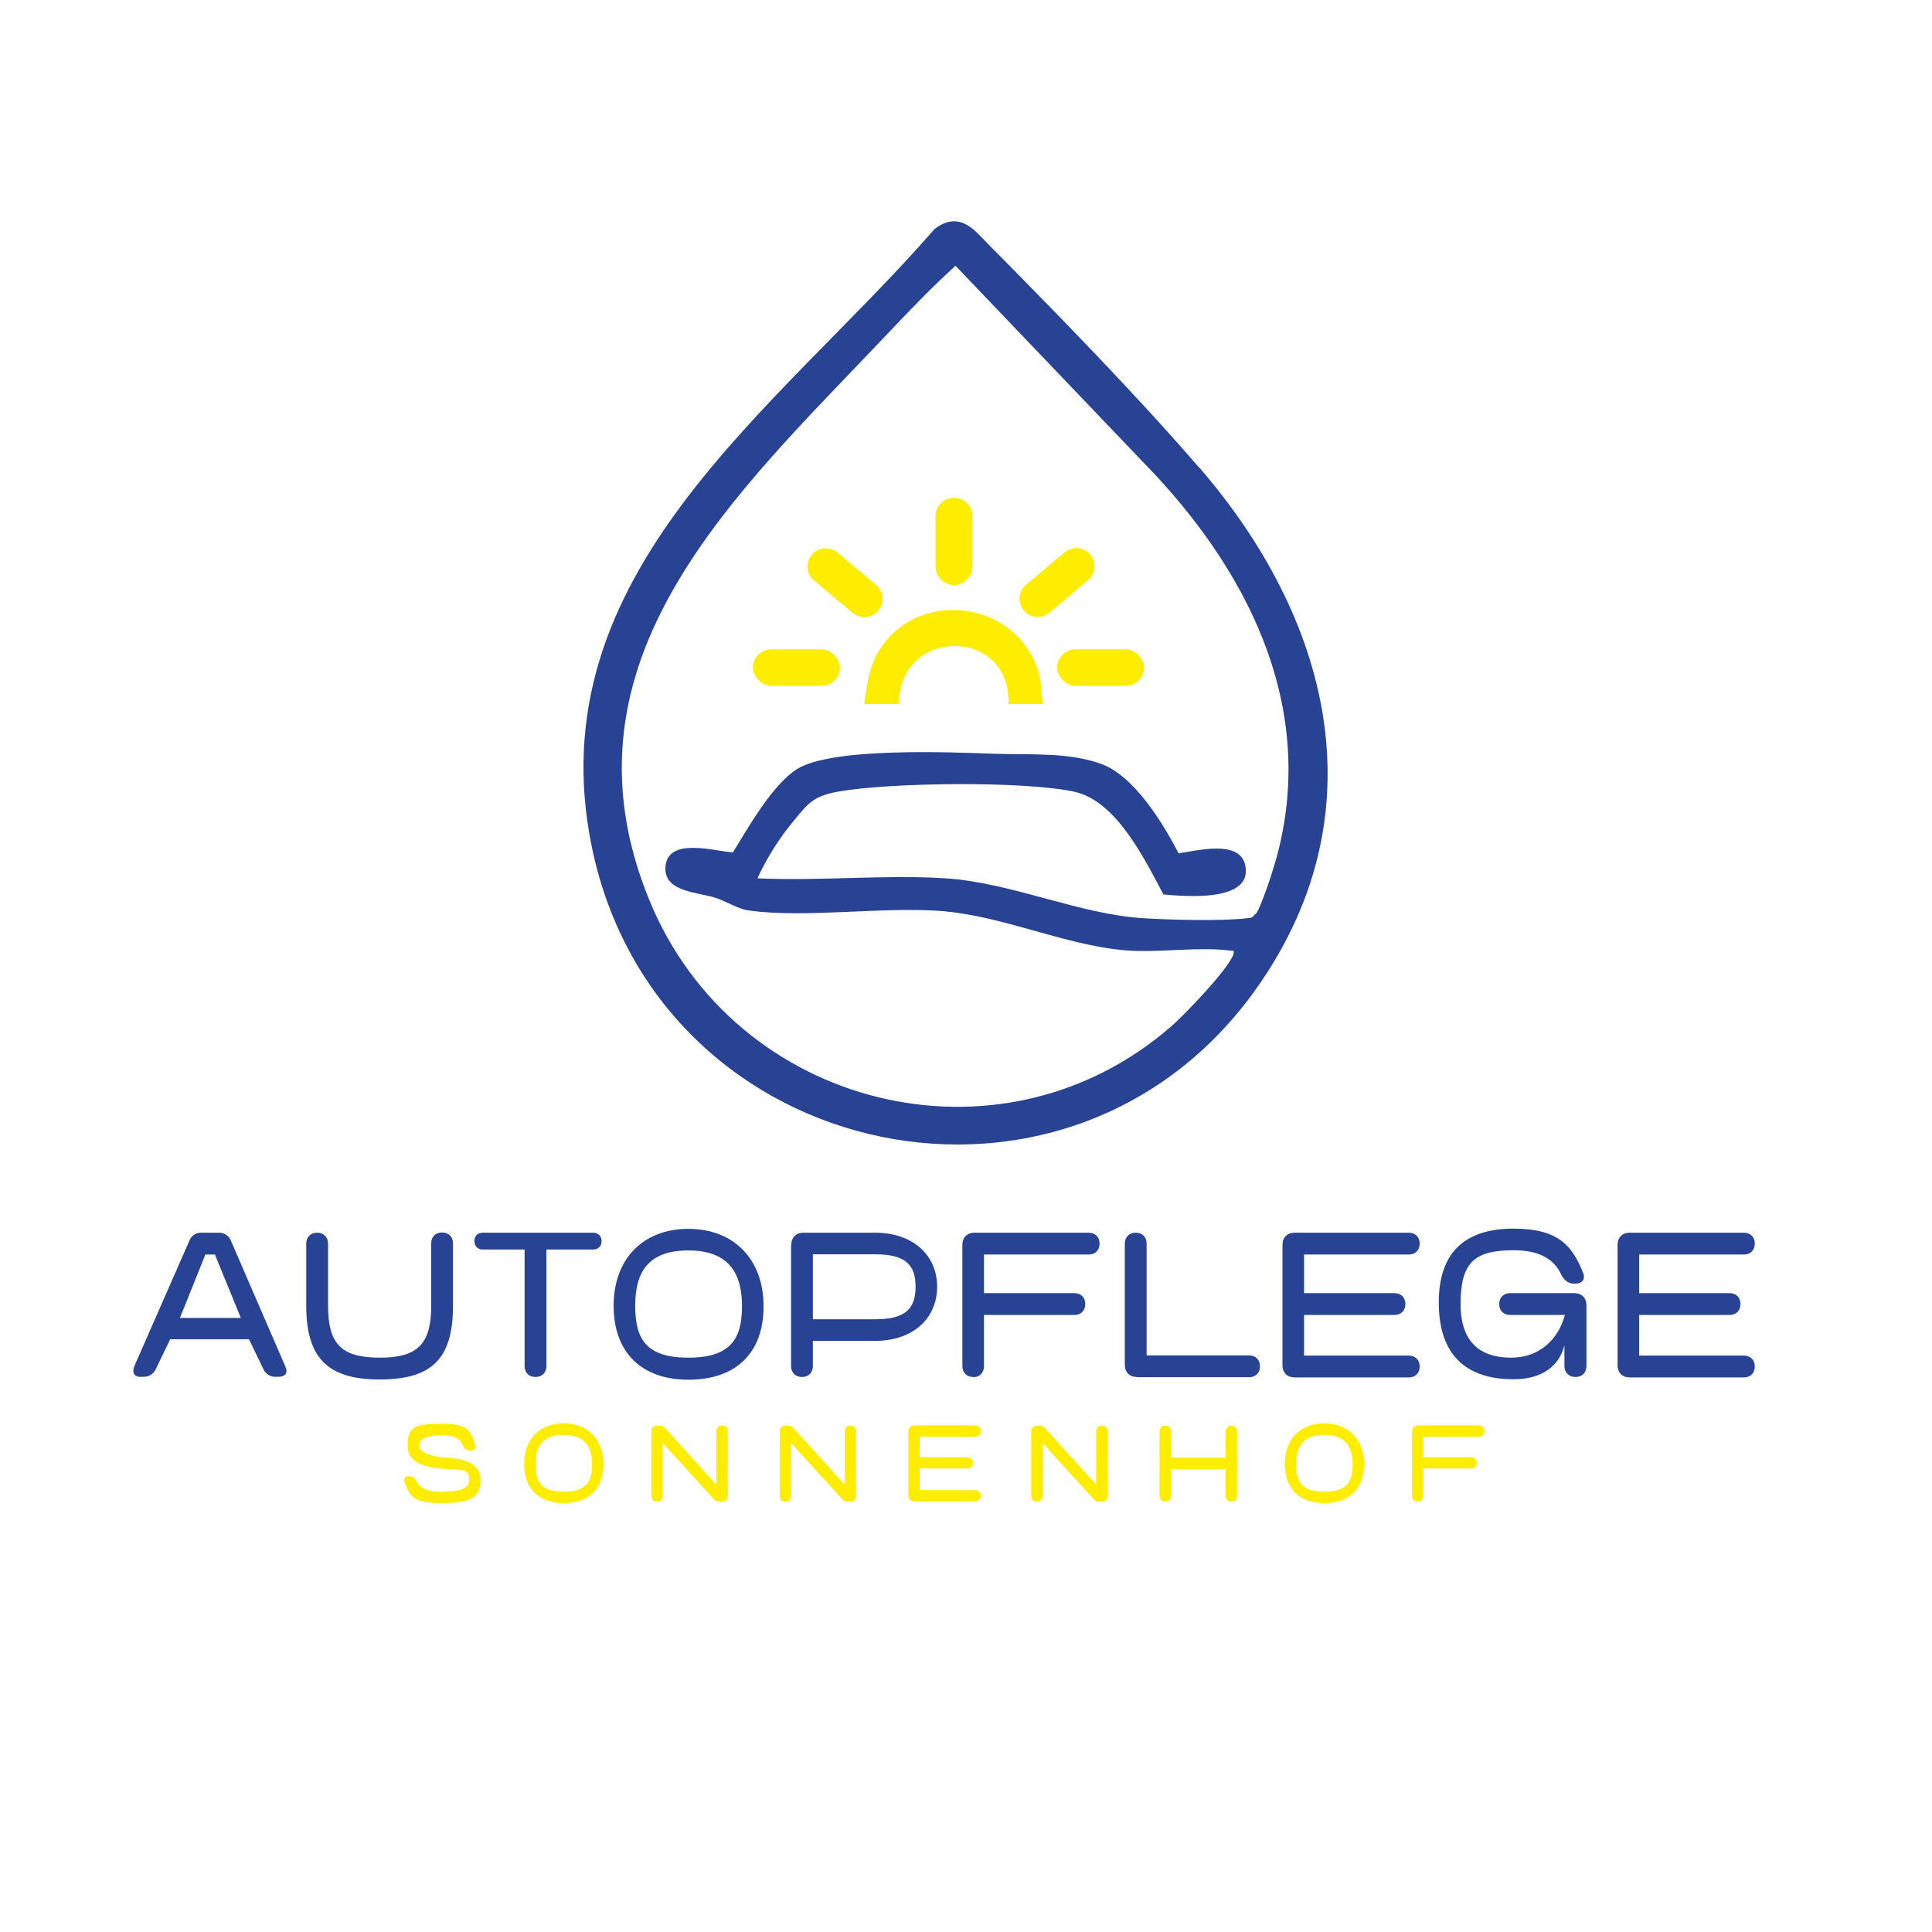
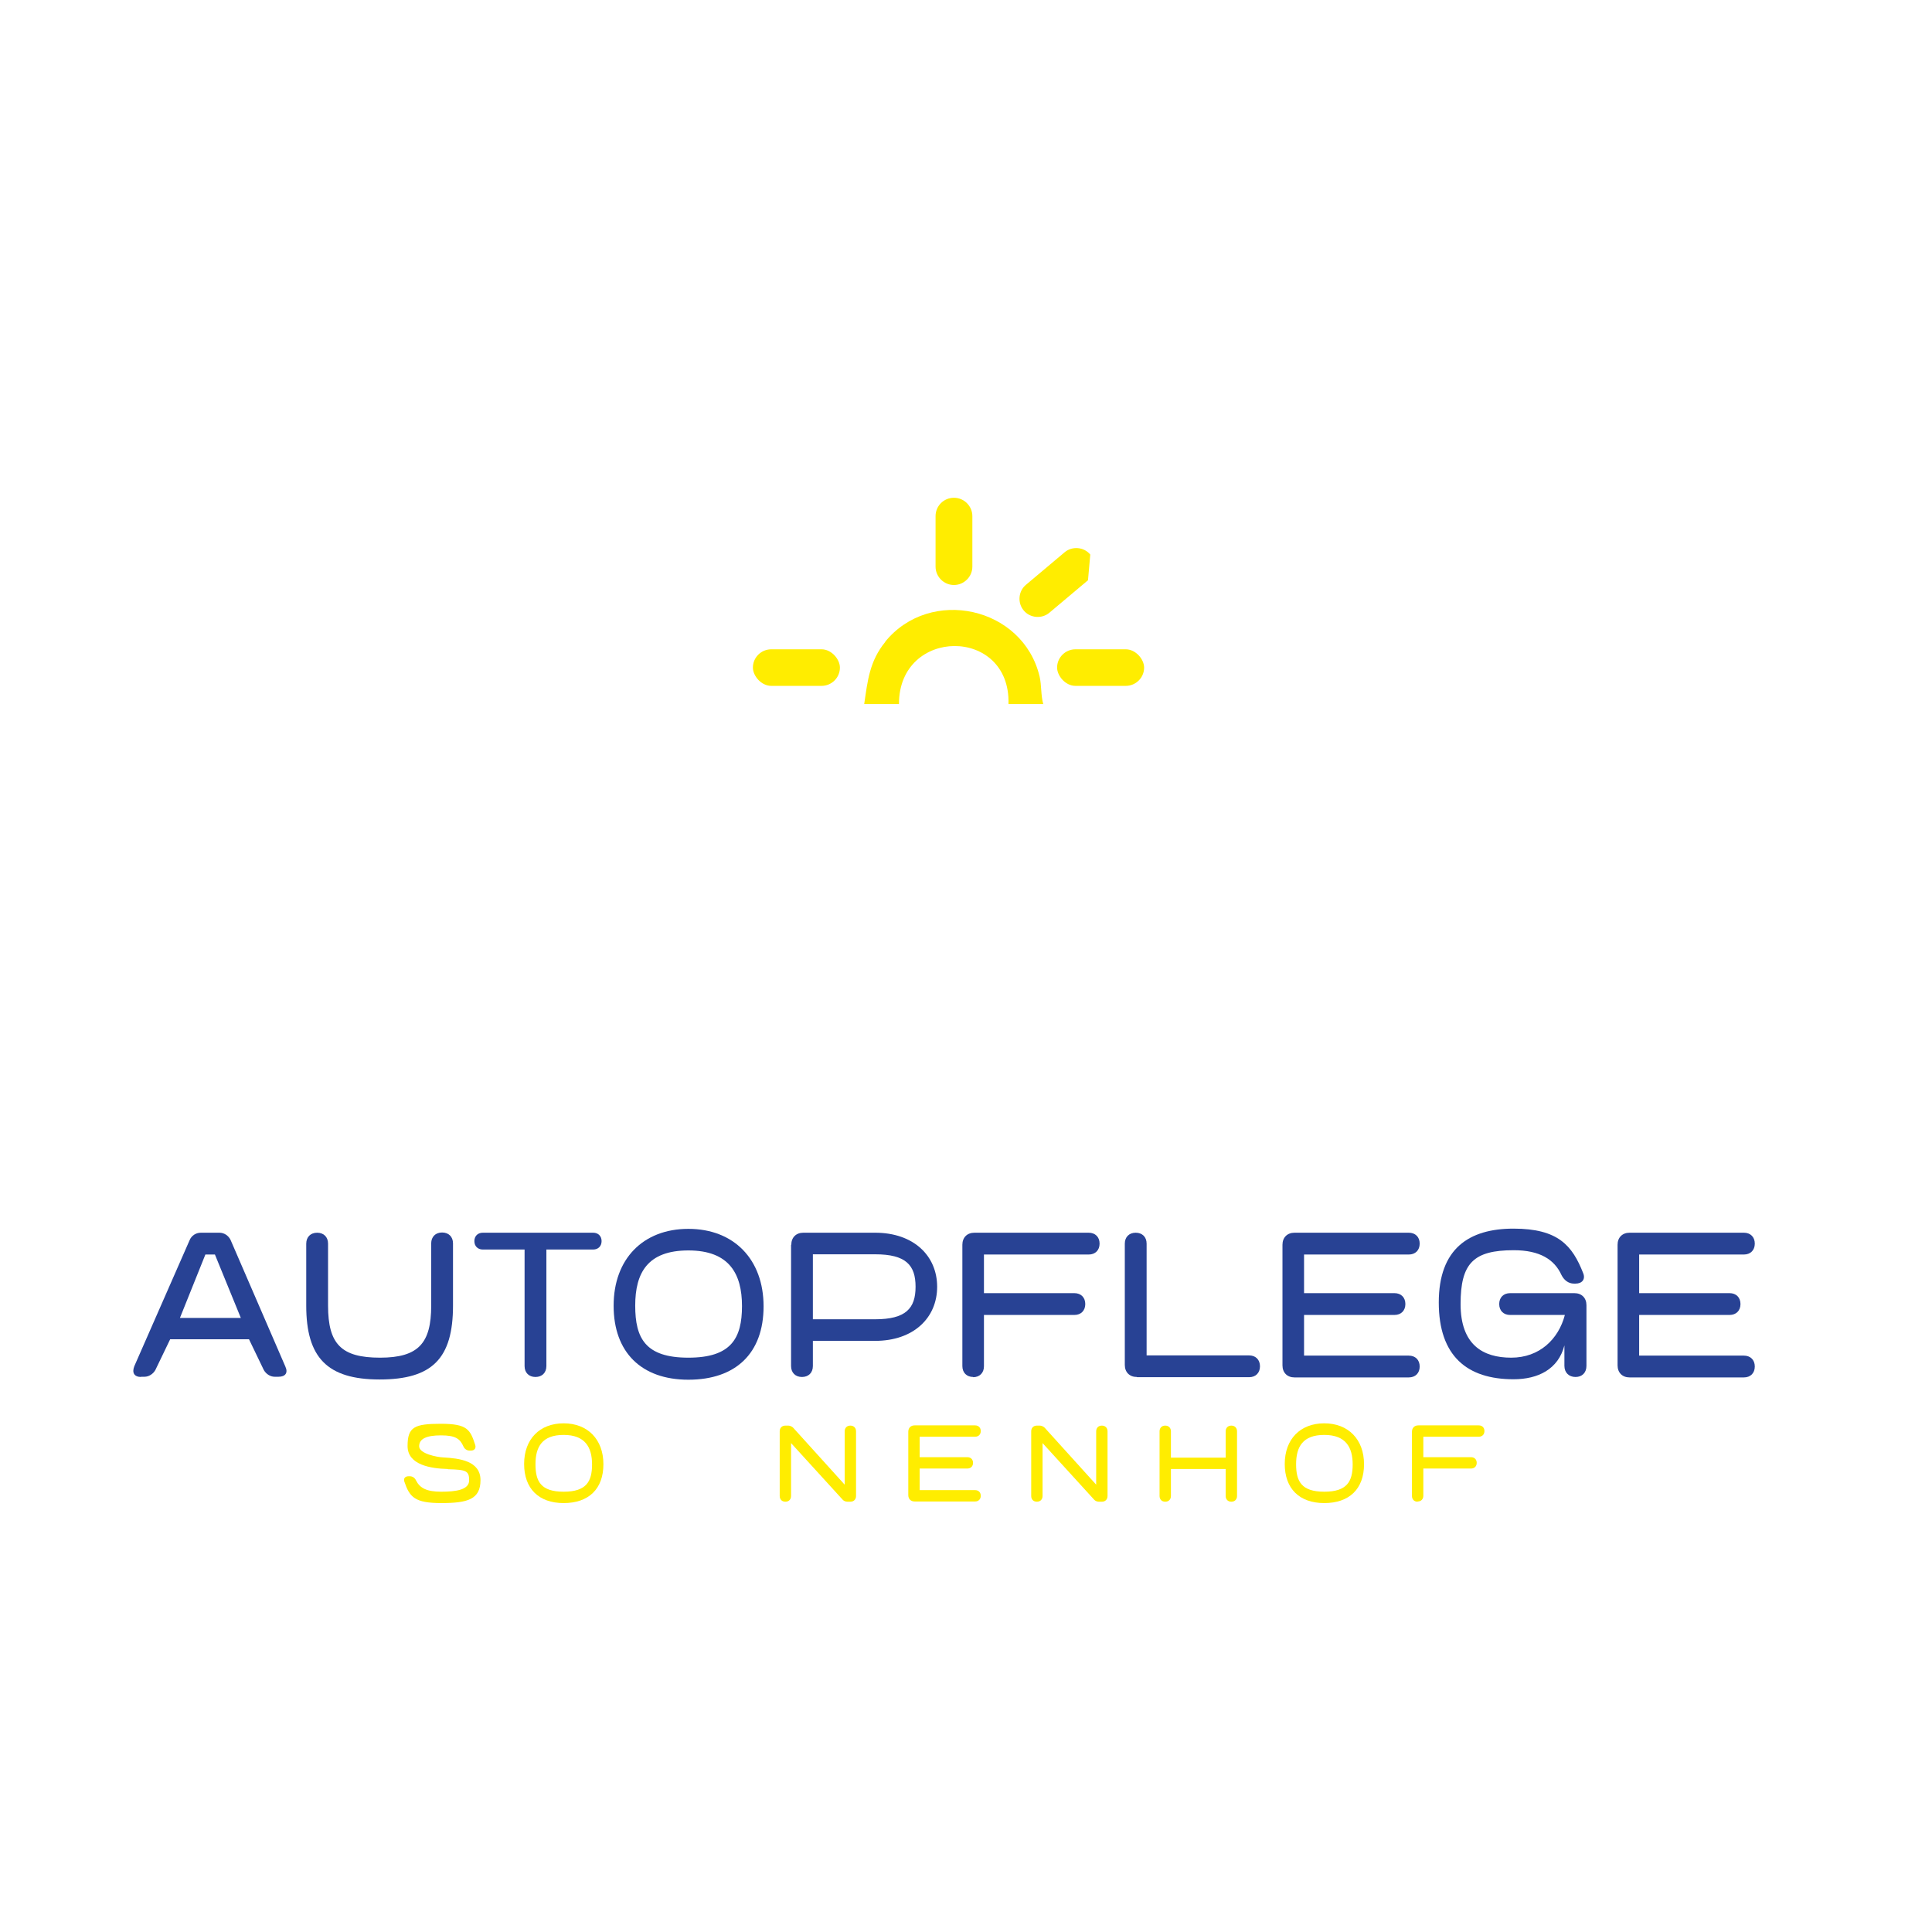
<svg xmlns="http://www.w3.org/2000/svg" id="Ebene_1" version="1.1" viewBox="0 0 850.4 850.4">
  <defs>
    <style>
      .st0 {
        fill: #ffed00;
      }

      .st1 {
        fill: #284294;
      }
    </style>
  </defs>
-   <path class="st1" d="M527.8,205.8c-27.9-32.3-62.4-67.6-92.6-98.1-4.6-4.6-9.5-11.2-16.7-10.2-2.4.3-5.6,1.9-7.4,3.6-69.1,79.4-175.7,151.4-150.5,272.2,29.3,140.3,212.1,178.6,293.9,59.7,52.8-76.7,30.4-161.3-26.6-227.2ZM552.4,402.4c-1.2,1.7-1.8,1.6-3.7,1.8-11.2,1.3-33.3.7-45,0-28.9-1.7-57.7-15.6-87.6-17.6-26.9-1.7-55.6,1.3-82.7,0,4.1-8.8,9.2-17.1,15.4-24.6,7-8.5,9-11.6,20.4-13.6,22.7-4,81.6-4.7,103.7.1,18.6,4.1,30.9,29.7,39.2,45.2,9.6.9,39.6,3.5,36-12.9-2.5-11.4-21.3-6.3-29.3-5.2-6.9-13.2-19.4-33.8-33.7-39.2-14.3-5.4-31.7-4.1-46.9-4.6-19.3-.7-72.1-3-87.5,6.8-10.8,6.9-21.4,25.7-28.1,36.6-8-.5-28.9-7-29.7,6.5-.7,10.9,14.2,11,21.8,13.4,4.9,1.5,9.9,5,15.1,5.7,25,3.3,57.1-1.6,83.2.1,28,1.9,55.5,15.2,82.4,17.4,14.5,1.2,32.2-1.7,45.9.1,1.2.2,2.2-.4,1.6,1.6-2,6.4-21.6,26.8-27.4,31.8-75.4,65.6-192.1,35.9-229.6-55.4-43.6-106,38.6-179.5,104.1-248.8,9.9-10.4,19.9-21,30.6-30.6l87.9,92c42.9,46.1,70.8,104.5,53.4,168.5-1.4,5.1-6.5,21.1-9.1,24.8Z" />
  <path class="st0" d="M389.7,282.5c-6.9,8.4-7.8,17-9.3,27.4h15.3c-.1-33.9,49.2-34.2,48.2,0h15.3c-1.1-3.9-.7-8.2-1.6-12.1-7.3-30.8-48.2-39.7-68-15.3Z" />
  <path class="st0" d="M419.9,257.5c4.4,0,8.1-3.6,8.1-8.1v-22.2c0-4.4-3.6-8.1-8.1-8.1s-8.1,3.6-8.1,8.1v22.2c0,4.4,3.6,8.1,8.1,8.1Z" />
-   <path class="st0" d="M479.9,244.1c-2.8-3.4-8-3.8-11.3-1l-17,14.3c-3.4,2.8-3.8,8-1,11.3,2.8,3.4,8,3.8,11.3,1l17-14.3c3.4-2.8,3.8-8,1-11.3Z" />
+   <path class="st0" d="M479.9,244.1c-2.8-3.4-8-3.8-11.3-1l-17,14.3c-3.4,2.8-3.8,8-1,11.3,2.8,3.4,8,3.8,11.3,1l17-14.3Z" />
  <rect class="st0" x="465.3" y="285.8" width="38.3" height="16.1" rx="8.1" ry="8.1" />
-   <path class="st0" d="M386.6,268.8c2.8-3.4,2.4-8.5-1-11.3l-17-14.3c-3.4-2.8-8.5-2.4-11.3,1-2.8,3.4-2.4,8.5,1,11.3l17,14.3c3.4,2.8,8.5,2.4,11.3-1Z" />
  <rect class="st0" x="331.4" y="285.8" width="38.3" height="16.1" rx="8.1" ry="8.1" />
  <g>
    <path class="st1" d="M62.2,606.1c-3.1,0-4.2-1.8-3.1-4.7l24.4-55.6c.8-1.9,2.7-3.2,4.9-3.2h8.2c2.1,0,4,1.3,4.9,3.2l24.1,55.7c1.3,2.8,0,4.5-3,4.5h-1.7c-1.9,0-3.8-1.2-4.8-3l-6.5-13.5h-34.7l-6.5,13.5c-1,1.8-2.9,3-4.8,3h-1.7ZM79.1,580.1h26.9l-11.4-27.9h-4.2l-11.2,27.9Z" />
    <path class="st1" d="M134.8,547.4c0-2.9,1.9-4.8,4.8-4.8s4.8,1.9,4.8,4.8v27.3c0,17,5.9,22.9,22.9,22.9s22.5-6.5,22.5-22.9v-27.4c0-2.9,1.9-4.8,4.8-4.8s4.8,1.9,4.8,4.8v27.4c0,23.3-9.2,32.5-32.3,32.5s-32.3-9.7-32.3-32.5v-27.3Z" />
    <path class="st1" d="M212.5,550c-2.2,0-3.7-1.5-3.7-3.7s1.5-3.7,3.7-3.7h48.6c2.2,0,3.7,1.5,3.7,3.7s-1.5,3.7-3.7,3.7h-20.6v51.3c0,2.9-1.9,4.8-4.8,4.8s-4.8-1.9-4.8-4.8v-51.3h-18.5Z" />
    <path class="st1" d="M270.1,574.7c0-20.5,12.9-33.8,32.9-33.8s33.1,13.4,33.1,34.1-12.3,32.3-33.1,32.3-32.9-12.2-32.9-32.5ZM303,597.6c18.8,0,23.6-8.5,23.6-22.7s-5.6-24.5-23.6-24.5-23.4,9.9-23.4,24.3,4.5,22.9,23.4,22.9Z" />
    <path class="st1" d="M348.3,547.9c0-3.2,2.1-5.3,5.3-5.3h31.6c17,0,27.3,10.2,27.3,23.8s-10.3,23.8-27.3,23.8h-27.4v11.1c0,2.9-1.9,4.8-4.8,4.8s-4.8-1.9-4.8-4.8v-53.4ZM385.2,580.7c13.5,0,17.8-4.8,17.8-14.3s-4.2-14.3-17.8-14.3h-27.4v28.6h27.4Z" />
    <path class="st1" d="M428.4,606.1c-2.9,0-4.8-1.9-4.8-4.8v-53.4c0-3.2,2.1-5.3,5.3-5.3h50.3c2.9,0,4.8,1.9,4.8,4.8s-1.9,4.8-4.8,4.8h-46.1v17h39.8c2.9,0,4.8,1.9,4.8,4.8s-1.9,4.8-4.8,4.8h-39.8v22.6c0,2.9-1.9,4.8-4.8,4.8Z" />
    <path class="st1" d="M500.4,606.1c-3.2,0-5.3-2.1-5.3-5.3v-53.4c0-2.9,1.9-4.8,4.8-4.8s4.8,1.9,4.8,4.8v49.2h45.1c2.9,0,4.8,1.9,4.8,4.8s-1.9,4.8-4.8,4.8h-49.3Z" />
    <path class="st1" d="M564.5,600.8v-52.9c0-3.2,2.1-5.3,5.3-5.3h50.3c2.9,0,4.8,1.9,4.8,4.8s-1.9,4.8-4.8,4.8h-46.1v17h39.8c2.9,0,4.8,1.9,4.8,4.8s-1.9,4.8-4.8,4.8h-39.8v17.9h46.1c2.9,0,4.8,1.9,4.8,4.8s-1.9,4.8-4.8,4.8h-50.3c-3.2,0-5.3-2.1-5.3-5.3Z" />
    <path class="st1" d="M633.3,573.3c0-23.7,13.3-32.5,32.9-32.5s25.9,7.4,30.7,19.7c1,2.6-.5,4.5-3.4,4.5h-.7c-2.5,0-4.4-1.6-5.5-3.8-3.1-6.8-9.5-10.9-21-10.9-17.7,0-23.4,5.7-23.4,23.7s9.9,23.6,22.3,23.6,20.8-8.1,23.6-18.8h-24.1c-2.9,0-4.8-1.9-4.8-4.8s1.9-4.8,4.8-4.8h28.3c3.2,0,5.3,2.1,5.3,5.3v26.7c0,3-1.9,4.9-4.8,4.9s-4.9-1.9-4.9-4.9v-9c-2.7,10.5-11.6,14.9-22.4,14.9-20.4,0-32.9-10.2-32.9-33.8Z" />
    <path class="st1" d="M712,600.8v-52.9c0-3.2,2.1-5.3,5.3-5.3h50.3c2.9,0,4.8,1.9,4.8,4.8s-1.9,4.8-4.8,4.8h-46.1v17h39.8c2.9,0,4.8,1.9,4.8,4.8s-1.9,4.8-4.8,4.8h-39.8v17.9h46.1c2.9,0,4.8,1.9,4.8,4.8s-1.9,4.8-4.8,4.8h-50.3c-3.2,0-5.3-2.1-5.3-5.3Z" />
  </g>
  <g>
    <path class="st0" d="M197,646.6c-7.2-.2-17.6-1.7-17.6-10.1s3-9.8,14.7-9.8,12.9,2.6,15.1,9.4c.4,1.4-.4,2.4-1.9,2.4h-.6c-1.2,0-2.2-.7-2.7-1.8-1.5-3.4-3.5-4.9-9.9-4.9s-9.6,1.5-9.6,4.8,8,4.8,10.5,4.9c7.2.4,16.5,1.5,16.5,10s-5.7,10.1-17.3,10.1-13.9-2.6-16.2-9.4c-.5-1.4.3-2.4,1.8-2.4h.6c1.2,0,2.2.7,2.7,1.8,1.7,3.4,4.7,5,11.1,5s12.3-.8,12.3-5-1.3-4.7-9.3-4.9Z" />
    <path class="st0" d="M230.7,644.4c0-10.9,6.8-17.9,17.4-17.9s17.5,7.1,17.5,18-6.5,17.1-17.5,17.1-17.4-6.4-17.4-17.2ZM248.1,656.6c10,0,12.5-4.5,12.5-12s-3-13-12.5-13-12.4,5.3-12.4,12.9,2.4,12.1,12.4,12.1Z" />
-     <path class="st0" d="M289.2,661c-1.5,0-2.5-1-2.5-2.5v-28.5c0-1.5,1-2.5,2.5-2.5h1.3c.7,0,1.6.4,2.1.9l22.7,25.1v-23.5c0-1.5,1-2.5,2.5-2.5s2.5,1,2.5,2.5v28.5c0,1.5-1,2.5-2.5,2.5h-1.3c-.7,0-1.6-.3-2.1-.9l-22.7-24.9v23.3c0,1.5-1,2.5-2.5,2.5Z" />
    <path class="st0" d="M345.7,661c-1.5,0-2.5-1-2.5-2.5v-28.5c0-1.5,1-2.5,2.5-2.5h1.3c.7,0,1.6.4,2.1.9l22.7,25.1v-23.5c0-1.5,1-2.5,2.5-2.5s2.5,1,2.5,2.5v28.5c0,1.5-1,2.5-2.5,2.5h-1.3c-.7,0-1.6-.3-2.1-.9l-22.7-24.9v23.3c0,1.5-1,2.5-2.5,2.5Z" />
    <path class="st0" d="M399.8,658.2v-28c0-1.7,1.1-2.8,2.8-2.8h26.6c1.5,0,2.5,1,2.5,2.5s-1,2.5-2.5,2.5h-24.4v9h21c1.5,0,2.5,1,2.5,2.5s-1,2.5-2.5,2.5h-21v9.5h24.4c1.5,0,2.5,1,2.5,2.5s-1,2.5-2.5,2.5h-26.6c-1.7,0-2.8-1.1-2.8-2.8Z" />
    <path class="st0" d="M456.4,661c-1.5,0-2.5-1-2.5-2.5v-28.5c0-1.5,1-2.5,2.5-2.5h1.3c.7,0,1.6.4,2.1.9l22.7,25.1v-23.5c0-1.5,1-2.5,2.5-2.5s2.5,1,2.5,2.5v28.5c0,1.5-1,2.5-2.5,2.5h-1.3c-.7,0-1.6-.3-2.1-.9l-22.7-24.9v23.3c0,1.5-1,2.5-2.5,2.5Z" />
    <path class="st0" d="M510.4,658.5v-28.5c0-1.5,1-2.5,2.5-2.5s2.5,1,2.5,2.5v11.6h24.1v-11.6c0-1.5,1-2.5,2.5-2.5s2.5,1,2.5,2.5v28.5c0,1.5-1,2.5-2.5,2.5s-2.5-1-2.5-2.5v-11.9h-24.1v11.9c0,1.5-1,2.5-2.5,2.5s-2.5-1-2.5-2.5Z" />
    <path class="st0" d="M565.5,644.4c0-10.9,6.8-17.9,17.4-17.9s17.5,7.1,17.5,18-6.5,17.1-17.5,17.1-17.4-6.4-17.4-17.2ZM582.9,656.6c10,0,12.5-4.5,12.5-12s-3-13-12.5-13-12.4,5.3-12.4,12.9,2.4,12.1,12.4,12.1Z" />
    <path class="st0" d="M624,661c-1.5,0-2.5-1-2.5-2.5v-28.3c0-1.7,1.1-2.8,2.8-2.8h26.6c1.5,0,2.5,1,2.5,2.5s-1,2.5-2.5,2.5h-24.4v9h21c1.5,0,2.5,1,2.5,2.5s-1,2.5-2.5,2.5h-21v12c0,1.5-1,2.5-2.5,2.5Z" />
  </g>
</svg>